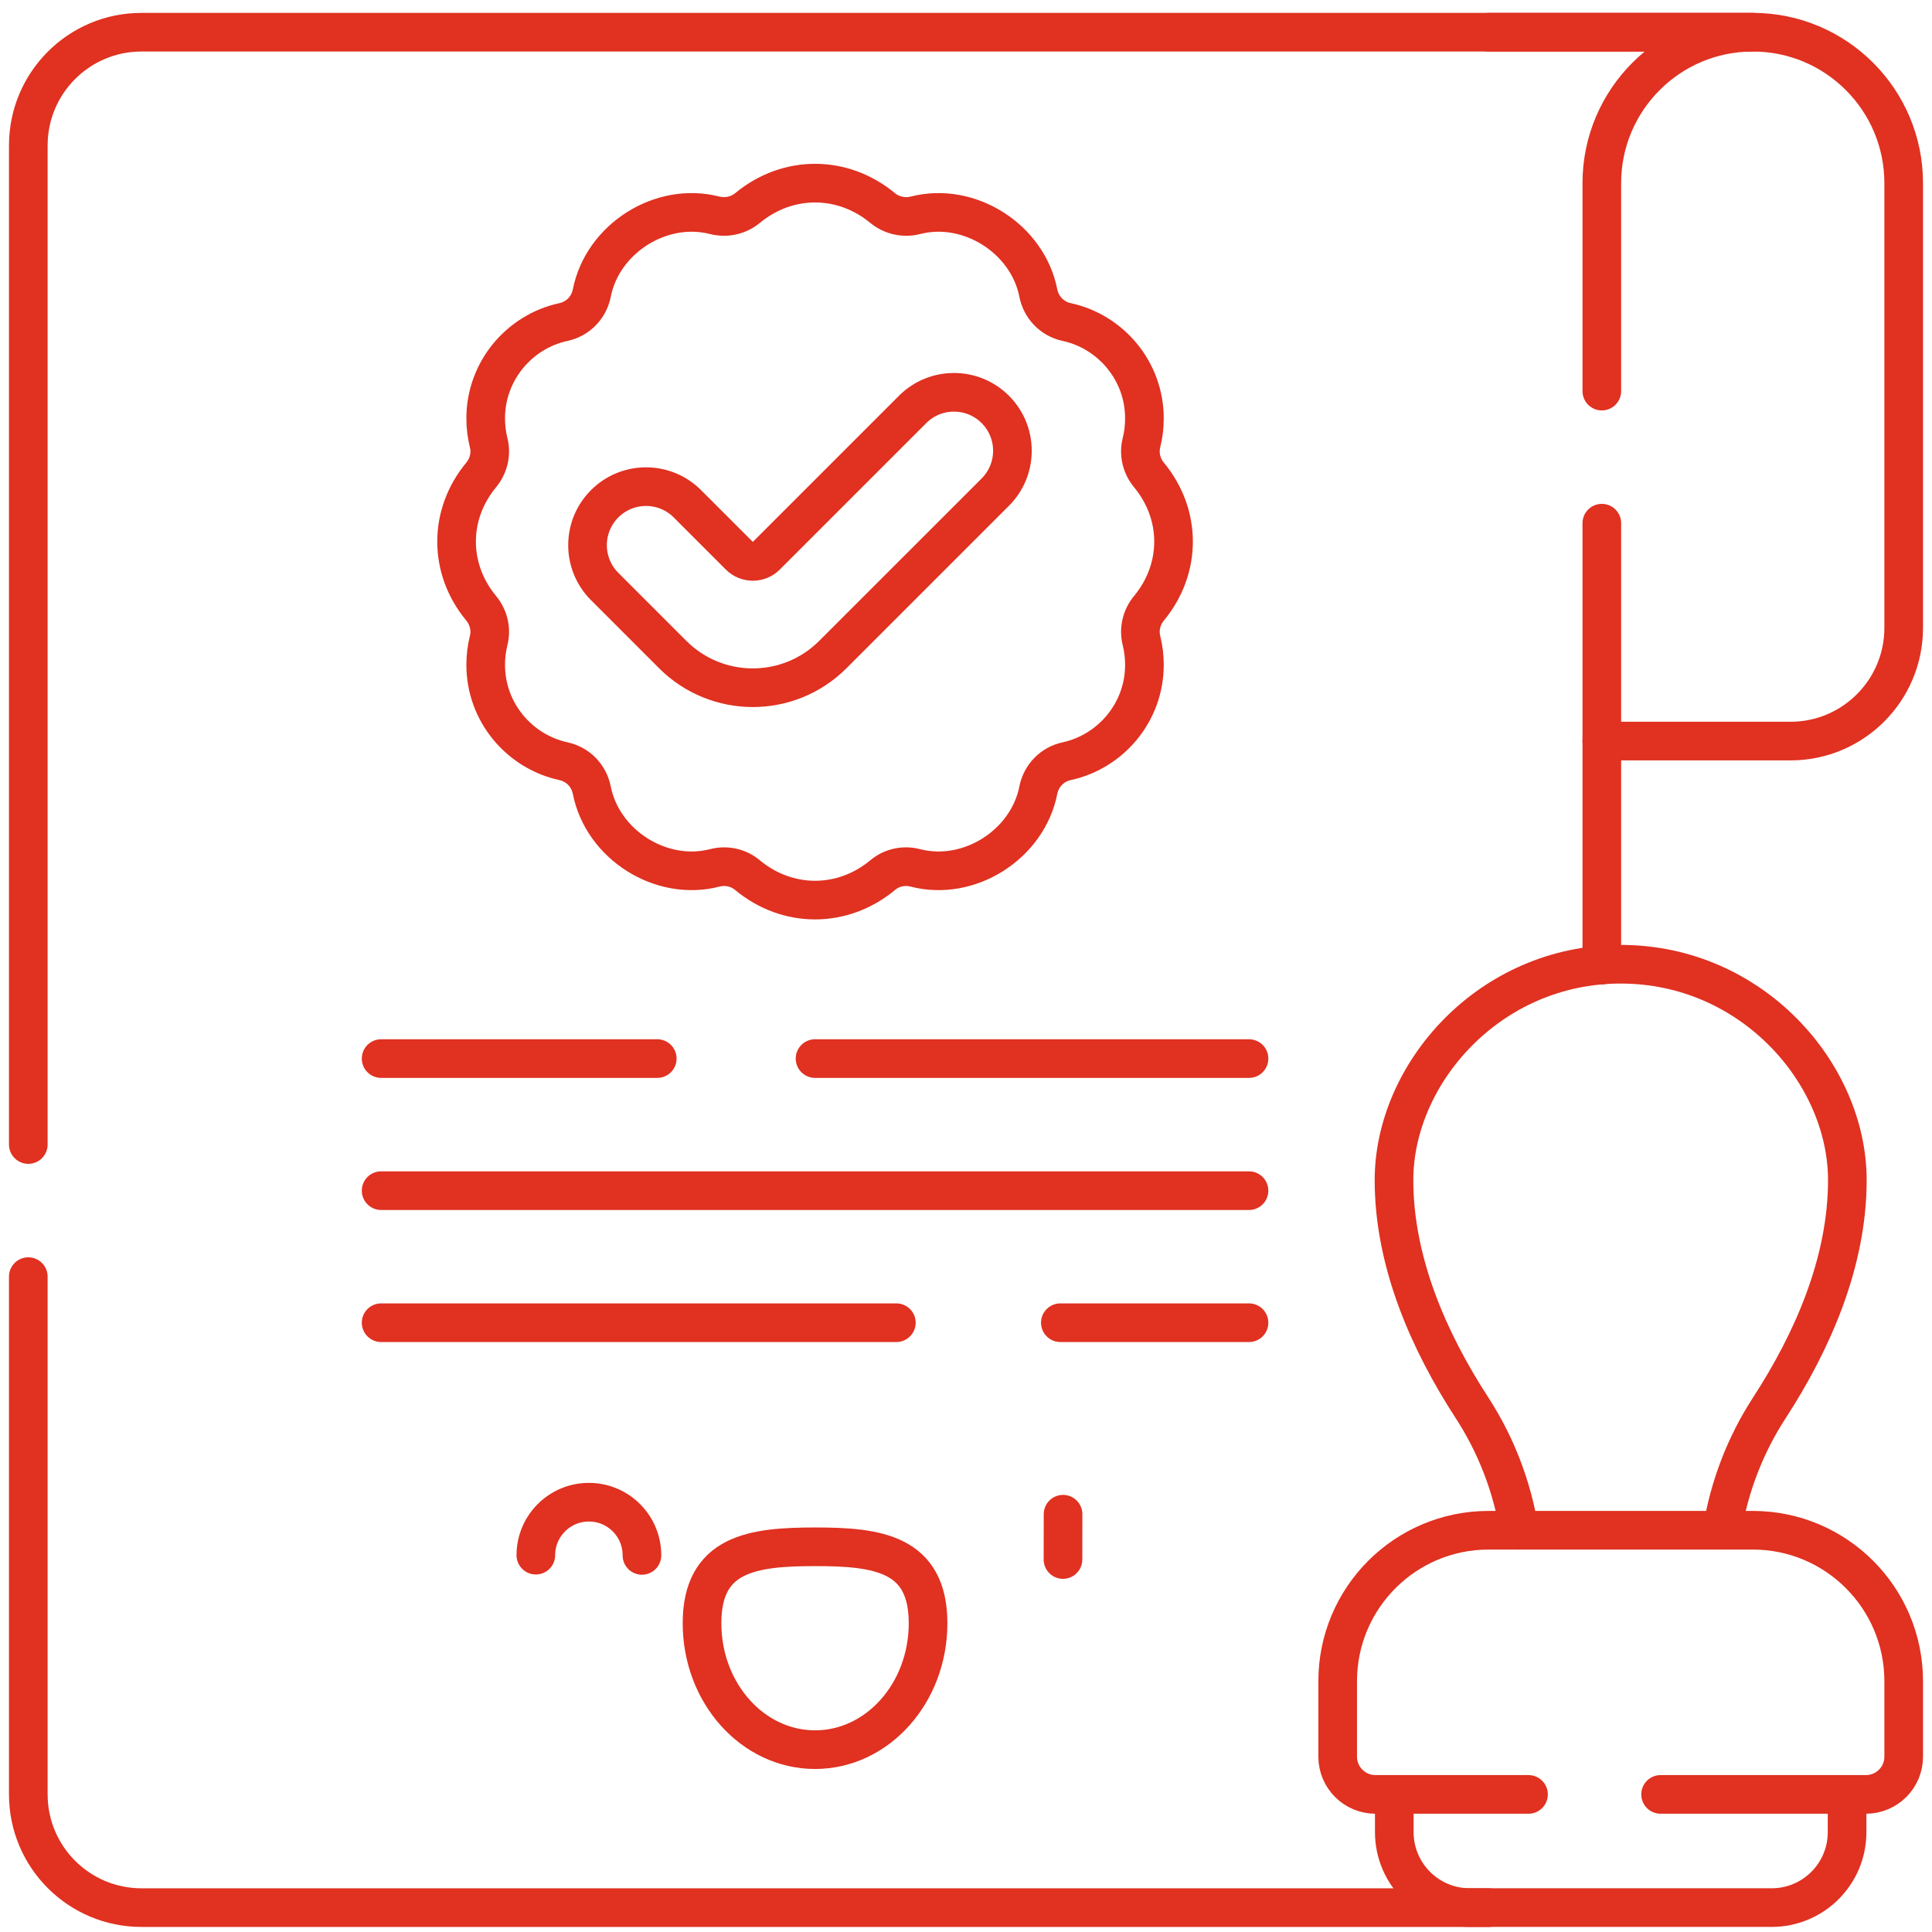
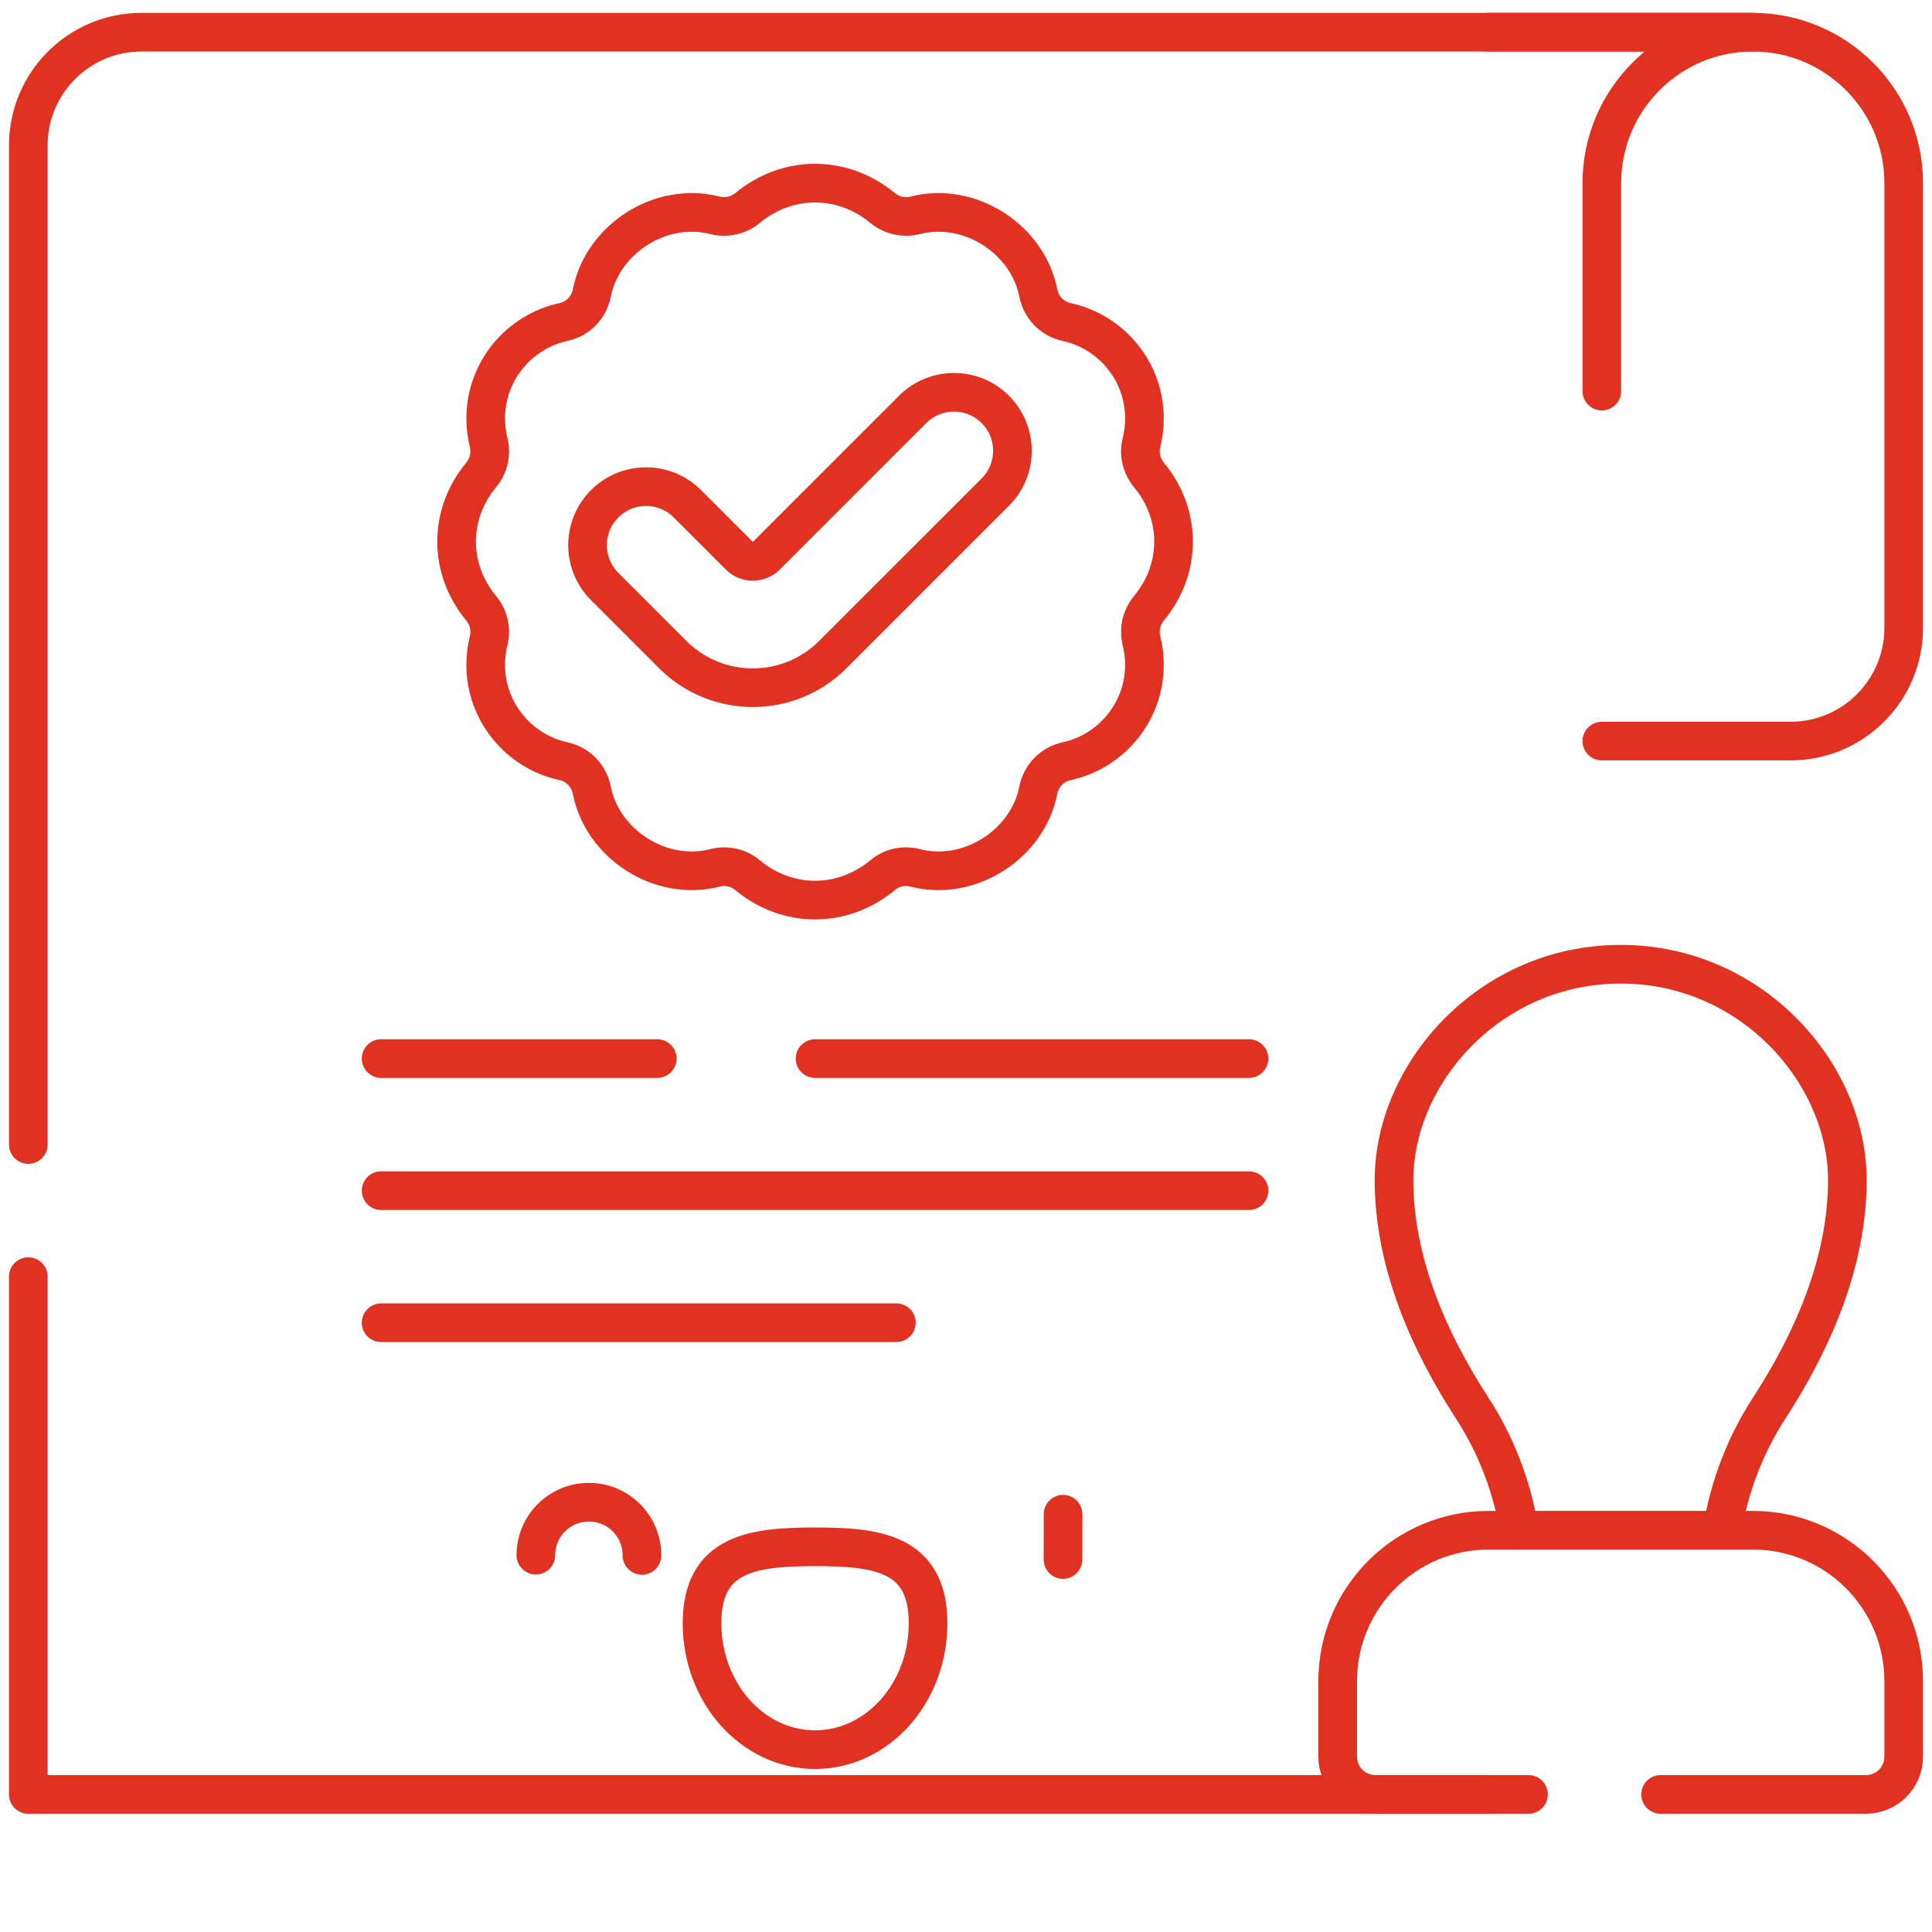
<svg xmlns="http://www.w3.org/2000/svg" width="60" height="60" viewBox="0 0 60 60" fill="none">
  <path d="M46.23 1H54.434C57.022 1 59.121 3.099 59.121 5.688V19.499C59.121 21.441 57.547 23.015 55.605 23.015H49.746" stroke="#E03121" stroke-width="1.2" stroke-miterlimit="10" stroke-linecap="round" stroke-linejoin="round" />
  <path d="M28.822 50.408C28.821 48.239 27.249 48.036 25.311 48.037C23.372 48.038 21.801 48.243 21.802 50.412C21.803 52.581 23.376 54.338 25.314 54.337C27.252 54.336 28.823 52.577 28.822 50.408Z" stroke="#E03121" stroke-width="1.2" stroke-miterlimit="10" stroke-linecap="round" stroke-linejoin="round" />
  <path d="M33.014 47.025L33.012 48.432" stroke="#E03121" stroke-width="1.2" stroke-miterlimit="10" stroke-linecap="round" stroke-linejoin="round" />
  <path d="M19.936 48.304C19.939 47.394 19.202 46.654 18.292 46.652C17.382 46.65 16.643 47.386 16.641 48.297" stroke="#E03121" stroke-width="1.2" stroke-miterlimit="10" stroke-linecap="round" stroke-linejoin="round" />
  <path d="M35.682 14.75C35.45 14.47 35.361 14.098 35.45 13.745C35.51 13.505 35.541 13.256 35.541 13C35.546 11.525 34.496 10.296 33.126 10.001C32.677 9.904 32.335 9.552 32.246 9.101C31.916 7.421 30.11 6.259 28.435 6.685C28.075 6.777 27.694 6.695 27.407 6.458C26.164 5.431 24.461 5.431 23.218 6.458C22.931 6.695 22.55 6.777 22.19 6.685C20.515 6.259 18.709 7.421 18.379 9.101C18.291 9.552 17.948 9.904 17.499 10.001C16.129 10.296 15.079 11.525 15.084 13C15.084 13.256 15.116 13.506 15.175 13.745C15.264 14.098 15.175 14.47 14.943 14.75C13.925 15.978 13.925 17.662 14.943 18.89C15.175 19.17 15.264 19.543 15.175 19.895C15.116 20.135 15.084 20.385 15.084 20.641C15.079 22.115 16.129 23.344 17.499 23.64C17.948 23.737 18.29 24.089 18.379 24.54C18.71 26.224 20.523 27.387 22.202 26.952C22.554 26.861 22.928 26.941 23.208 27.174C24.456 28.213 26.169 28.213 27.417 27.174C27.697 26.941 28.071 26.861 28.423 26.952C30.102 27.387 31.915 26.223 32.246 24.54C32.335 24.089 32.677 23.737 33.126 23.64C34.496 23.344 35.546 22.115 35.541 20.641C35.541 20.385 35.51 20.135 35.45 19.896C35.361 19.543 35.45 19.17 35.682 18.89C36.7 17.662 36.7 15.978 35.682 14.75Z" stroke="#E03121" stroke-width="1.2" stroke-miterlimit="10" stroke-linecap="round" stroke-linejoin="round" />
-   <path d="M38.789 41.078H32.93" stroke="#E03121" stroke-width="1.2" stroke-miterlimit="10" stroke-linecap="round" stroke-linejoin="round" />
  <path d="M27.837 41.078H11.836" stroke="#E03121" stroke-width="1.2" stroke-miterlimit="10" stroke-linecap="round" stroke-linejoin="round" />
  <path d="M20.412 32.875H11.836" stroke="#E03121" stroke-width="1.2" stroke-miterlimit="10" stroke-linecap="round" stroke-linejoin="round" />
  <path d="M38.789 32.875H25.312" stroke="#E03121" stroke-width="1.2" stroke-miterlimit="10" stroke-linecap="round" stroke-linejoin="round" />
  <path d="M38.789 36.977H11.836" stroke="#E03121" stroke-width="1.2" stroke-miterlimit="10" stroke-linecap="round" stroke-linejoin="round" />
-   <path d="M57.363 55.727V56.898C57.363 58.193 56.315 59.242 55.02 59.242H45.645C44.35 59.242 43.301 58.193 43.301 56.898V55.727" stroke="#E03121" stroke-width="1.2" stroke-miterlimit="10" stroke-linecap="round" stroke-linejoin="round" />
  <path d="M18.778 15.646L18.779 15.645C19.488 14.936 20.638 14.936 21.347 15.645L22.965 17.263C23.194 17.492 23.565 17.492 23.794 17.263L28.342 12.715C29.051 12.006 30.201 12.006 30.91 12.715C31.619 13.425 31.619 14.574 30.91 15.283L25.864 20.328C24.491 21.701 22.265 21.701 20.892 20.328L18.778 18.214C18.069 17.505 18.069 16.355 18.778 15.646Z" stroke="#E03121" stroke-width="1.2" stroke-miterlimit="10" stroke-linecap="round" stroke-linejoin="round" />
-   <path d="M49.746 29.971V16.248" stroke="#E03121" stroke-width="1.2" stroke-miterlimit="10" stroke-linecap="round" stroke-linejoin="round" />
  <path d="M0.879 35.544V4.516C0.879 2.574 2.453 1 4.395 1H54.434C51.845 1 49.746 3.099 49.746 5.688V12.146" stroke="#E03121" stroke-width="1.2" stroke-miterlimit="10" stroke-linecap="round" stroke-linejoin="round" />
-   <path d="M0.879 39.647V55.727C0.879 57.669 2.453 59.243 4.395 59.243H45.645H46.23" stroke="#E03121" stroke-width="1.2" stroke-miterlimit="10" stroke-linecap="round" stroke-linejoin="round" />
+   <path d="M0.879 39.647V55.727H45.645H46.23" stroke="#E03121" stroke-width="1.2" stroke-miterlimit="10" stroke-linecap="round" stroke-linejoin="round" />
  <path d="M53.483 47.523C53.703 46.172 54.199 44.875 54.952 43.717C56.277 41.676 57.371 39.214 57.371 36.65C57.371 33.341 54.408 29.945 50.332 29.945C46.256 29.945 43.292 33.341 43.292 36.65C43.292 39.214 44.387 41.676 45.712 43.717C46.465 44.875 46.96 46.172 47.181 47.523" stroke="#E03121" stroke-width="1.2" stroke-miterlimit="10" stroke-linecap="round" stroke-linejoin="round" />
  <path d="M51.571 55.727H57.949C58.596 55.727 59.121 55.202 59.121 54.555V52.211C59.121 49.622 57.022 47.523 54.434 47.523H46.23C43.642 47.523 41.543 49.622 41.543 52.211V54.555C41.543 55.202 42.068 55.727 42.715 55.727H47.469" stroke="#E03121" stroke-width="1.2" stroke-miterlimit="10" stroke-linecap="round" stroke-linejoin="round" />
</svg>